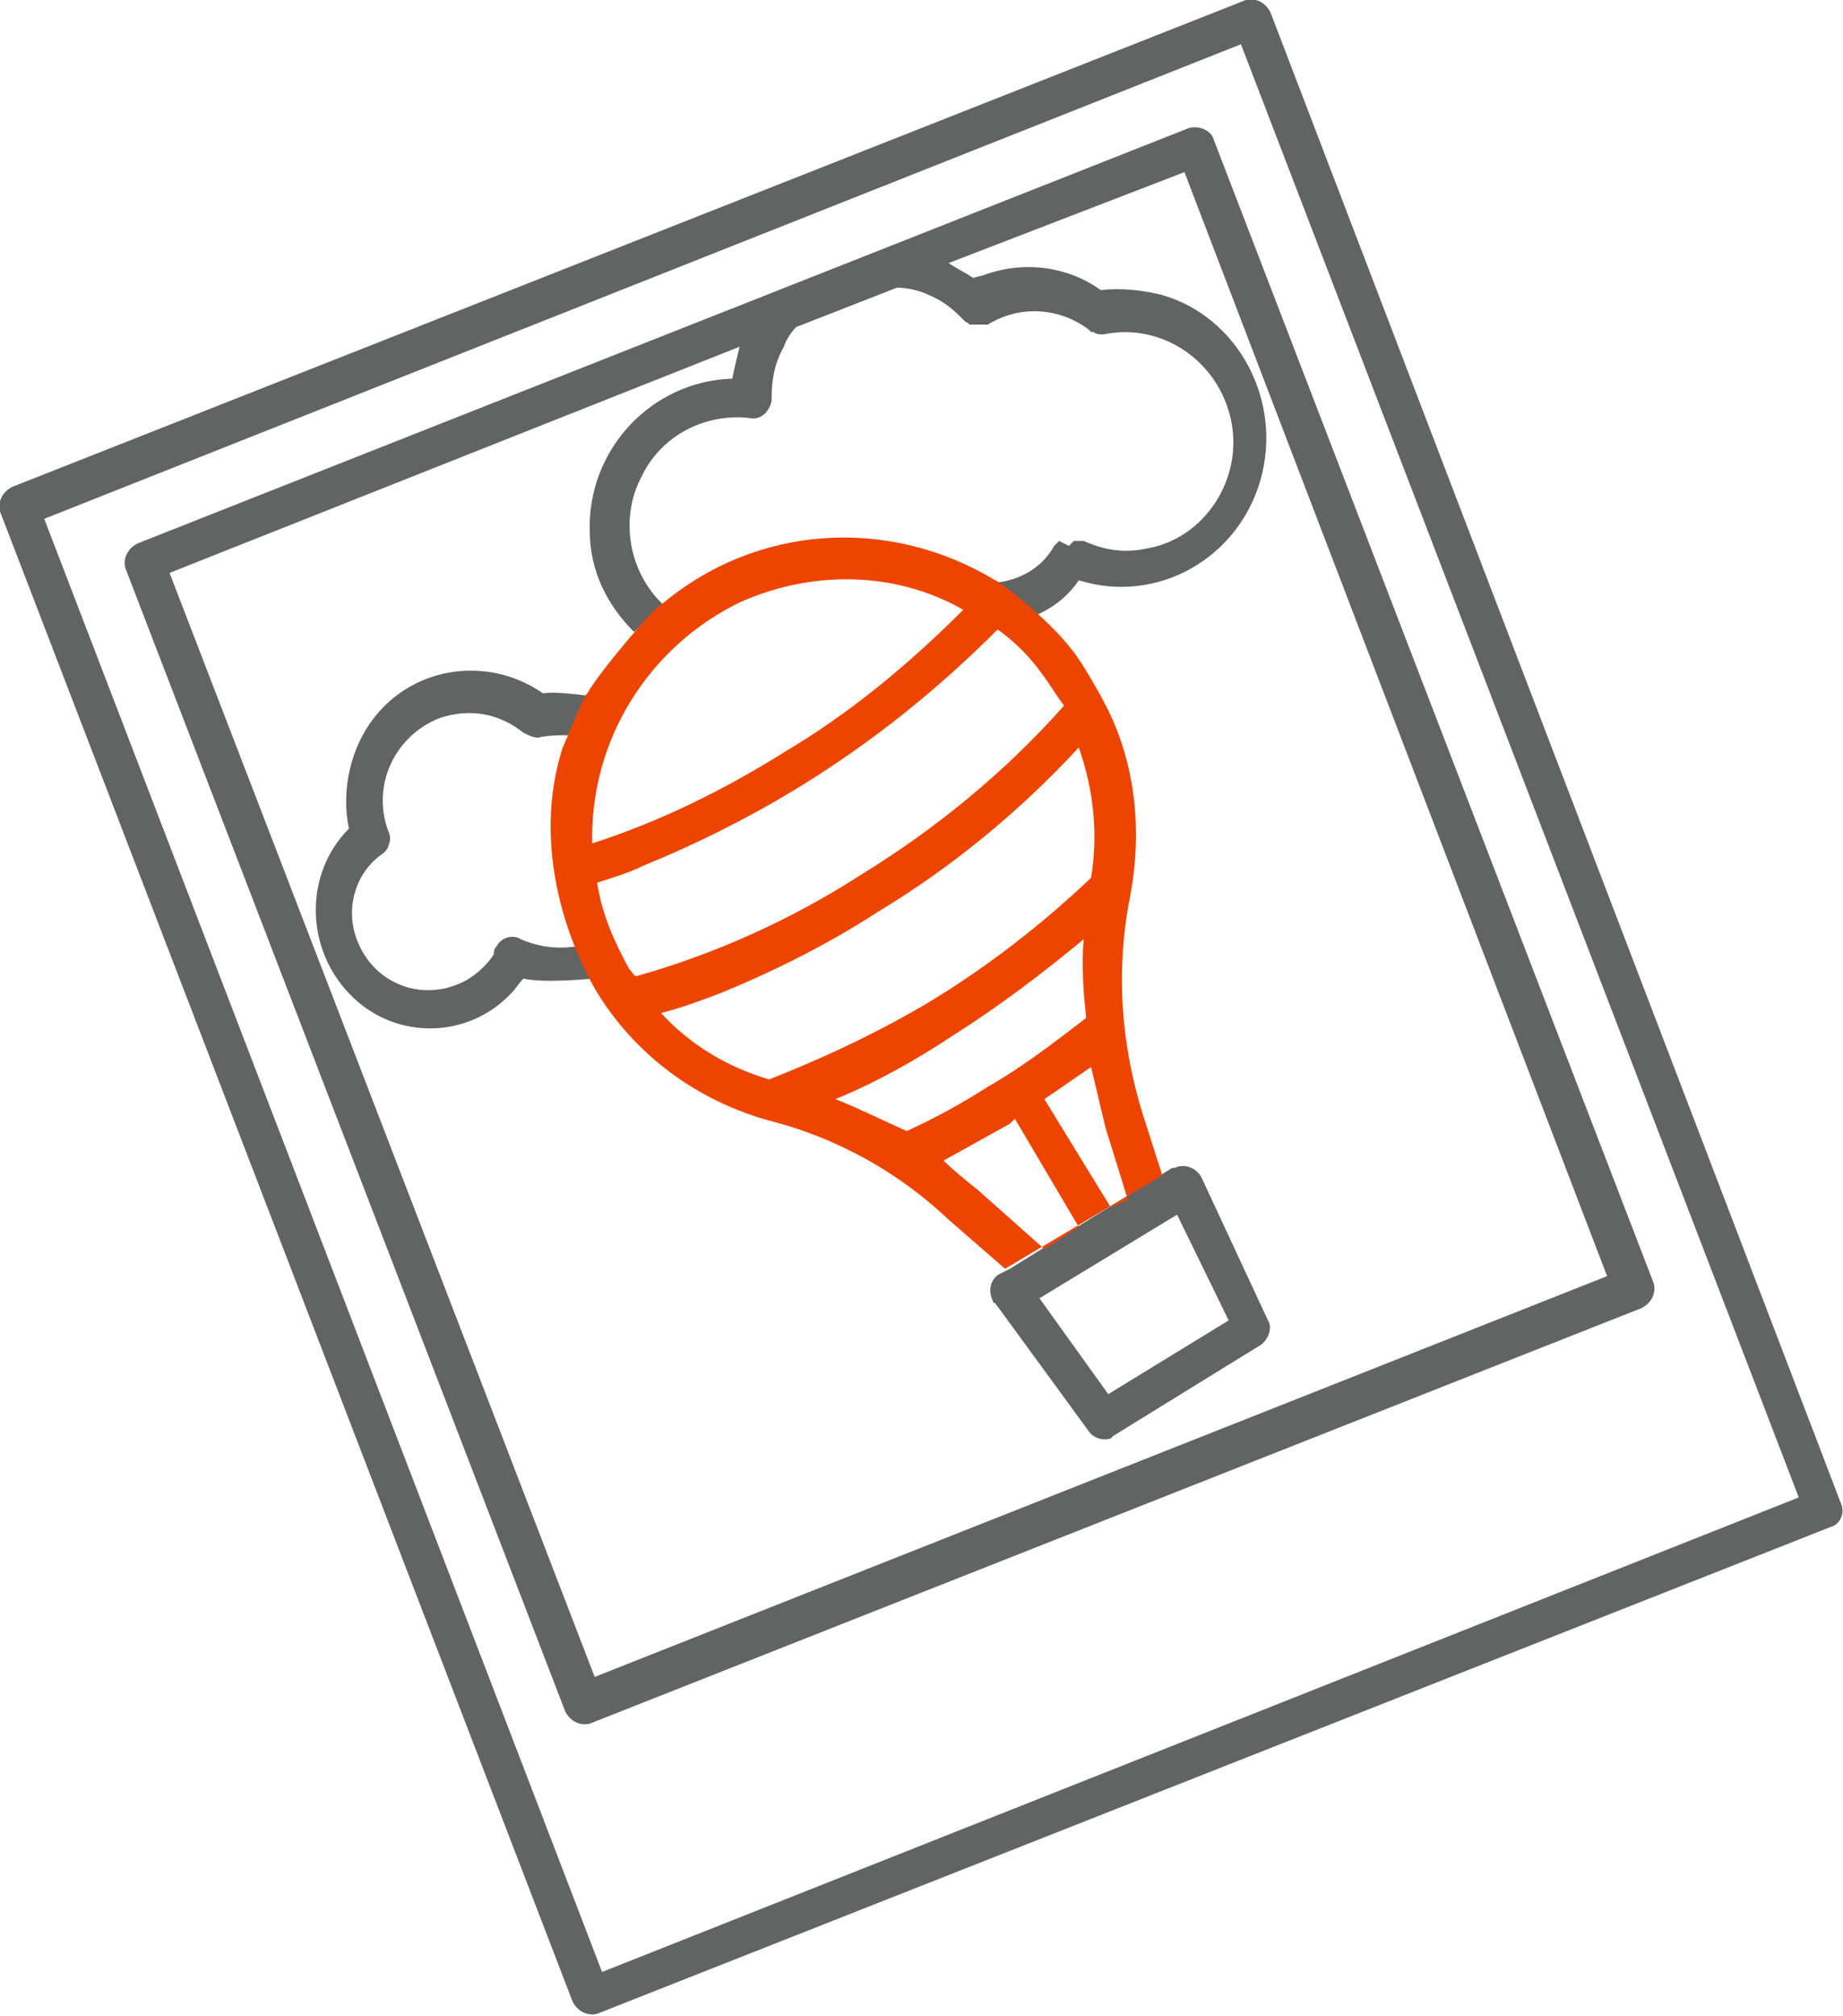
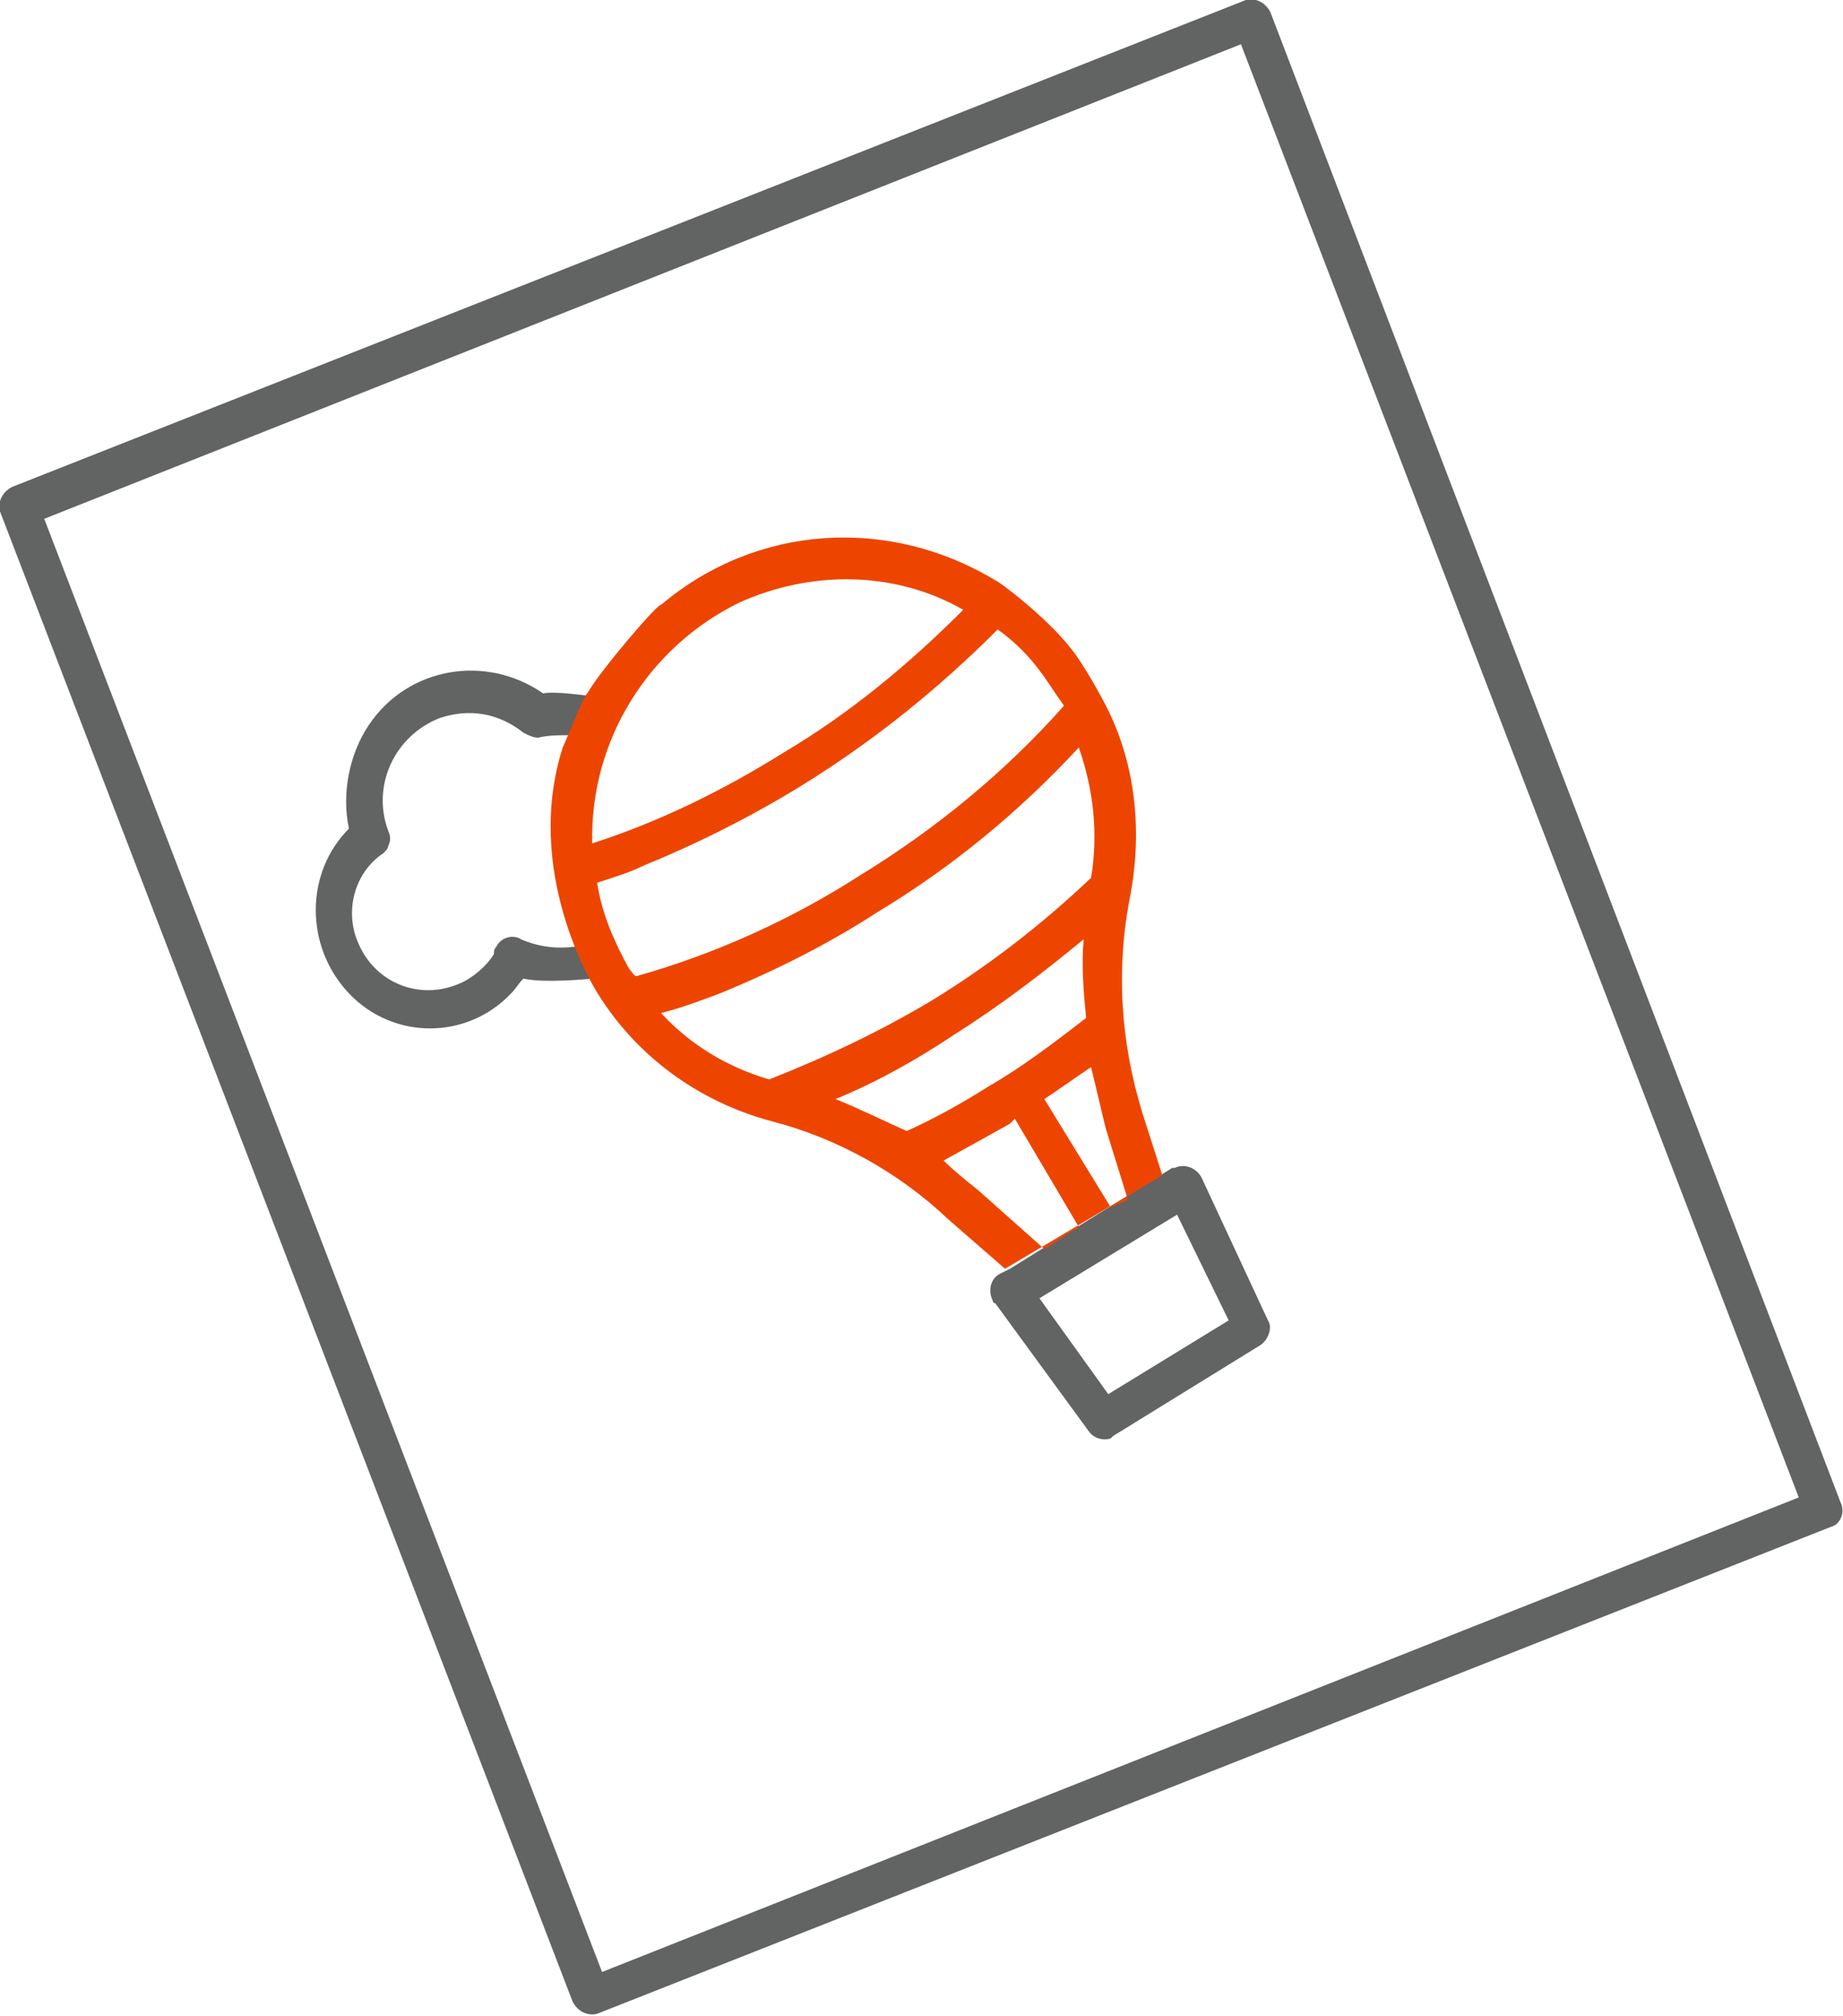
<svg xmlns="http://www.w3.org/2000/svg" version="1.1" id="Слой_1" x="0px" y="0px" width="75px" height="82px" viewBox="0 0 75 82" style="enable-background:new 0 0 75 82;" xml:space="preserve">
  <style type="text/css">
	.st0{fill:none;}
	.st1{fill:#626363;}
	.st2{fill:#ED4500;}
</style>
  <g>
    <polygon class="st0" points="42.3,52.8 45.1,56.7 49.9,53.7 47.8,49.4  " />
    <path class="st0" d="M38.7,10.8c0.3,0.2,0.7,0.4,1,0.6l0.4-0.1c1.6-0.6,3.4-0.4,4.8,0.6c0.8-0.1,1.7-0.1,2.5,0.2c3.2,1,5,4.3,4,7.5   c-0.9,3.2-4.3,5-7.4,4.1c-0.5,0.6-1.1,1.1-1.7,1.4c0.1,0.1-1.8-1.3-1.7-1.3c1-0.1,1.8-0.7,2.4-1.5l0.1-0.1c0,0,0.1-0.1,0.1-0.1   l0.1-0.1l0.1-0.1l0.1-0.1l0.2,0c0.1,0,0.1,0,0.1,0c0,0,0.1,0,0.1,0c0.8,0.3,1.7,0.4,2.6,0.3c2.4-0.5,3.9-2.8,3.4-5.2   c-0.5-2.4-2.8-4-5.2-3.5c-0.1,0-0.3,0-0.4-0.1l-0.1,0c-0.1,0-0.1-0.1-0.1-0.1c-1.2-0.9-2.8-1-4.1-0.2l-0.1,0l-0.1,0l-0.1,0l-0.1,0   c-0.1,0-0.2,0-0.3,0c-0.1,0-0.1-0.1-0.2-0.1L39.2,13c0,0,0,0-0.1-0.1c-0.4-0.4-0.9-0.6-1.3-0.9c-0.4-0.2-0.8-0.3-1.3-0.3l-4.1,1.6   c-0.2,0.3-0.4,0.5-0.5,0.8c-0.3,0.7-0.5,1.4-0.5,2.1c0,0,0,0.1,0,0.1c0,0,0,0,0,0c-0.1,0.4-0.5,0.7-0.9,0.7   c-1.8-0.2-3.6,0.7-4.4,2.4c-0.9,1.7-0.5,3.9,0.9,5.2c0.1-0.1-1.2,1.2-1.2,1.1c-1.1-1.1-1.7-2.6-1.8-4.1c-0.1-3.3,2.5-6.1,5.8-6.2   c0-0.4,0.1-0.8,0.3-1.3L6.9,23.3l17.2,44.9l41.3-16.3L48.2,7L38.7,10.8z M21.3,39.9c-0.1,0.2-0.3,0.4-0.5,0.6   c-1.8,1.8-4.8,1.8-6.6,0c-1.8-1.9-1.8-4.9,0-6.7c-0.4-1.5-0.1-3,0.8-4.2c1.6-2.3,4.8-2.9,7.1-1.3c0.6-0.1,1.9,0,1.9,0.1   c0.1-0.3-0.8,1.7-0.7,1.5c-0.4-0.1-0.9,0-1.3,0.1c-0.2,0-0.5,0-0.6-0.2c-1-0.8-2.2-1-3.4-0.6c-1.8,0.7-2.8,2.7-2.1,4.6   c0.1,0.2,0.1,0.4,0,0.6c0,0.1-0.1,0.2-0.2,0.3c-1.1,0.9-1.5,2.4-1,3.7c0.7,1.6,2.5,2.3,4.1,1.6c0.6-0.2,1.1-0.7,1.4-1.2   c0-0.1,0-0.2,0.1-0.3c0.2-0.3,0.6-0.5,1-0.3c0.7,0.3,1.5,0.4,2.3,0.3c-0.1-0.1,0.7,1.3,0.7,1.3C24.1,39.9,22.2,40.1,21.3,39.9z    M51.3,54.7l-6,3.7l-0.1,0.1c-0.3,0.1-0.7,0-0.9-0.3l-3.8-5.2c0,0,0-0.1-0.1-0.1c-0.2-0.4-0.1-0.9,0.3-1.1l0.4-0.2l6.6-4.1   c0,0,0,0,0.1,0c0.4-0.2,0.9,0,1.1,0.4l2.8,5.8C51.8,54.1,51.7,54.5,51.3,54.7z" />
-     <path class="st0" d="M1.8,21.1l22.7,59.1l48.7-19.2L50.5,1.8L1.8,21.1z M66.8,53.1L24,70c-0.4,0.2-0.9,0-1-0.5L5.2,23.2   c-0.2-0.4,0-0.9,0.5-1L48.4,5.2c0.4-0.2,0.9,0,1,0.5l17.8,46.4C67.4,52.5,67.2,53,66.8,53.1z" />
    <path class="st1" d="M74.9,61.1L51.7,0.5c-0.2-0.4-0.6-0.6-1-0.5L0.5,19.8c-0.4,0.2-0.6,0.6-0.5,1l23.3,60.6c0.2,0.4,0.6,0.6,1,0.5   l50.2-19.8C74.9,62,75.1,61.5,74.9,61.1z M24.5,80.2L1.8,21.1L50.5,1.8l22.7,59.1L24.5,80.2z" />
    <path class="st1" d="M48.9,47.9c-0.2-0.4-0.7-0.6-1.1-0.4c0,0,0,0-0.1,0l-6.6,4.1l-0.4,0.2c-0.4,0.2-0.5,0.7-0.3,1.1   c0,0,0,0.1,0.1,0.1l3.8,5.2c0.2,0.3,0.6,0.4,0.9,0.3l0.1-0.1l6-3.7c0.3-0.2,0.5-0.7,0.3-1L48.9,47.9z M45.1,56.7l-2.8-3.9l5.6-3.4   l2.1,4.3L45.1,56.7z" />
    <path class="st1" d="M21.2,38.2c-0.3-0.2-0.8-0.1-1,0.3c-0.1,0.1-0.1,0.2-0.1,0.3c-0.3,0.5-0.9,1-1.4,1.2c-1.6,0.7-3.4,0-4.1-1.6   c-0.6-1.3-0.2-2.9,1-3.7c0.1-0.1,0.2-0.2,0.2-0.3c0.1-0.2,0.1-0.4,0-0.6c-0.7-1.9,0.3-3.9,2.1-4.6c1.2-0.4,2.4-0.2,3.4,0.6   c0.2,0.1,0.4,0.2,0.6,0.2c0.4-0.1,0.9-0.1,1.3-0.1C23.2,30,24.1,28,24,28.3c-0.1,0-1.4-0.2-1.9-0.1c-2.3-1.6-5.5-1.1-7.1,1.3   c-0.8,1.2-1.1,2.8-0.8,4.2c-1.8,1.8-1.8,4.8,0,6.7c1.8,1.9,4.8,1.9,6.6,0c0.2-0.2,0.3-0.4,0.5-0.6c0.9,0.2,2.8,0,2.8,0   c0,0-0.7-1.5-0.7-1.3C22.6,38.6,21.9,38.5,21.2,38.2z" />
-     <path class="st1" d="M48.4,5.2L5.6,22.1c-0.4,0.2-0.6,0.6-0.5,1L23,69.6c0.2,0.4,0.6,0.6,1,0.5l42.8-16.9c0.4-0.2,0.6-0.6,0.5-1   L49.4,5.7C49.3,5.3,48.8,5.1,48.4,5.2z M24.2,68.2L6.9,23.3l23.2-9.2c-0.1,0.4-0.2,0.8-0.3,1.3c-3.3,0.1-5.9,2.9-5.8,6.2   c0,1.6,0.7,3,1.8,4.1c-0.1,0.1,1.3-1.2,1.2-1.1c-1.4-1.3-1.8-3.5-0.9-5.2c0.8-1.7,2.6-2.6,4.4-2.4c0.4,0.1,0.8-0.2,0.9-0.7   c0,0,0,0,0,0c0,0,0-0.1,0-0.1c0-0.7,0.1-1.4,0.5-2.1c0.1-0.3,0.3-0.6,0.5-0.8l4.1-1.6c0.4,0,0.9,0.1,1.3,0.3   c0.5,0.2,0.9,0.5,1.3,0.9c0,0,0,0,0.1,0.1l0.1,0.1c0.1,0,0.1,0.1,0.2,0.1c0.1,0,0.2,0,0.3,0l0.1,0l0.1,0l0.1,0l0.1,0   c1.3-0.8,2.9-0.7,4.1,0.2c0,0,0.1,0.1,0.1,0.1l0.1,0c0.1,0.1,0.3,0.1,0.4,0.1c2.4-0.5,4.7,1.1,5.2,3.5c0.5,2.4-1.1,4.8-3.4,5.2   c-0.9,0.2-1.7,0.1-2.6-0.3c0,0-0.1,0-0.1,0c0,0-0.1,0-0.1,0l-0.2,0l-0.1,0.1l-0.1,0.1L43.1,22c0,0-0.1,0.1-0.1,0.1l-0.1,0.1   c-0.5,0.9-1.4,1.4-2.4,1.5c-0.1-0.1,1.8,1.3,1.7,1.3c0.7-0.3,1.3-0.8,1.7-1.4c3.2,1,6.5-0.9,7.4-4.1c0.9-3.2-0.9-6.6-4-7.5   c-0.8-0.2-1.7-0.3-2.5-0.2c-1.4-1-3.2-1.2-4.8-0.6l-0.4,0.1c-0.3-0.2-0.7-0.4-1-0.6L48.2,7l17.2,44.9L24.2,68.2z" />
  </g>
  <path class="st2" d="M47.3,47.8l-0.8-2.5c-0.9-2.9-1.1-5.9-0.5-8.9c0.5-2.7,0.2-5.5-1.1-7.9c0,0-0.8-1.5-1.3-2.1  c-1-1.3-3-2.8-3.1-2.8c-4.3-2.6-9.7-2.3-13.6,1c-0.1-0.1-2.5,2.7-3,3.6c-0.1,0-0.9,2-1,2.2c-1.6,5,1.2,9.6,1.3,9.8  c1.6,2.7,4.2,4.6,7.2,5.4c2.7,0.7,5.2,2.1,7.2,4l2.3,2L47.3,47.8z M30.1,24.5c2.9-1.3,6.3-1.3,9.1,0.3C37,27,34.6,29,31.9,30.6  c-2.4,1.5-5,2.8-7.8,3.7C24,30.1,26.4,26.3,30.1,24.5z M25.6,39.4c-0.6-1.1-1.1-2.2-1.3-3.5c0.6-0.2,1.3-0.4,1.9-0.7  c2.2-0.9,4.4-2,6.5-3.3c2.9-1.8,5.5-3.9,7.9-6.3c0.7,0.5,1.3,1.1,1.8,1.8c0.3,0.4,0.6,0.9,0.9,1.3c-2.4,2.7-5.2,5-8.3,6.9l0,0  c-2.8,1.8-5.9,3.2-9.1,4.1C25.8,39.7,25.7,39.5,25.6,39.4z M31.3,43.9L31.3,43.9c-1.7-0.5-3.2-1.4-4.4-2.7c0.8-0.2,1.6-0.5,2.4-0.8  c2.2-0.9,4.4-2,6.4-3.3c3-1.8,5.8-4.1,8.2-6.7c0.6,1.7,0.8,3.5,0.5,5.3c-2,1.9-4.2,3.6-6.5,5C35.9,41.9,33.6,43,31.3,43.9z M34,44.7  c1.7-0.7,3.3-1.6,4.8-2.6c1.9-1.2,3.6-2.5,5.3-3.9c-0.1,1.1,0,2.2,0.1,3.2l0,0c-1.3,1-2.6,2-4,2.8c-1.1,0.7-2.2,1.3-3.3,1.8  C36,45.6,35,45.1,34,44.7z M42.5,50.8l-2.7-2.4c-0.5-0.4-1-0.8-1.4-1.2c0.9-0.5,1.8-1,2.7-1.5l0.2-0.2l2.6,4.4L42.5,50.8z   M45.2,49.1l-2.7-4.4c0.6-0.4,1.3-0.9,1.9-1.3c0.2,0.8,0.4,1.7,0.6,2.5l0.9,2.9L45.2,49.1z" />
</svg>